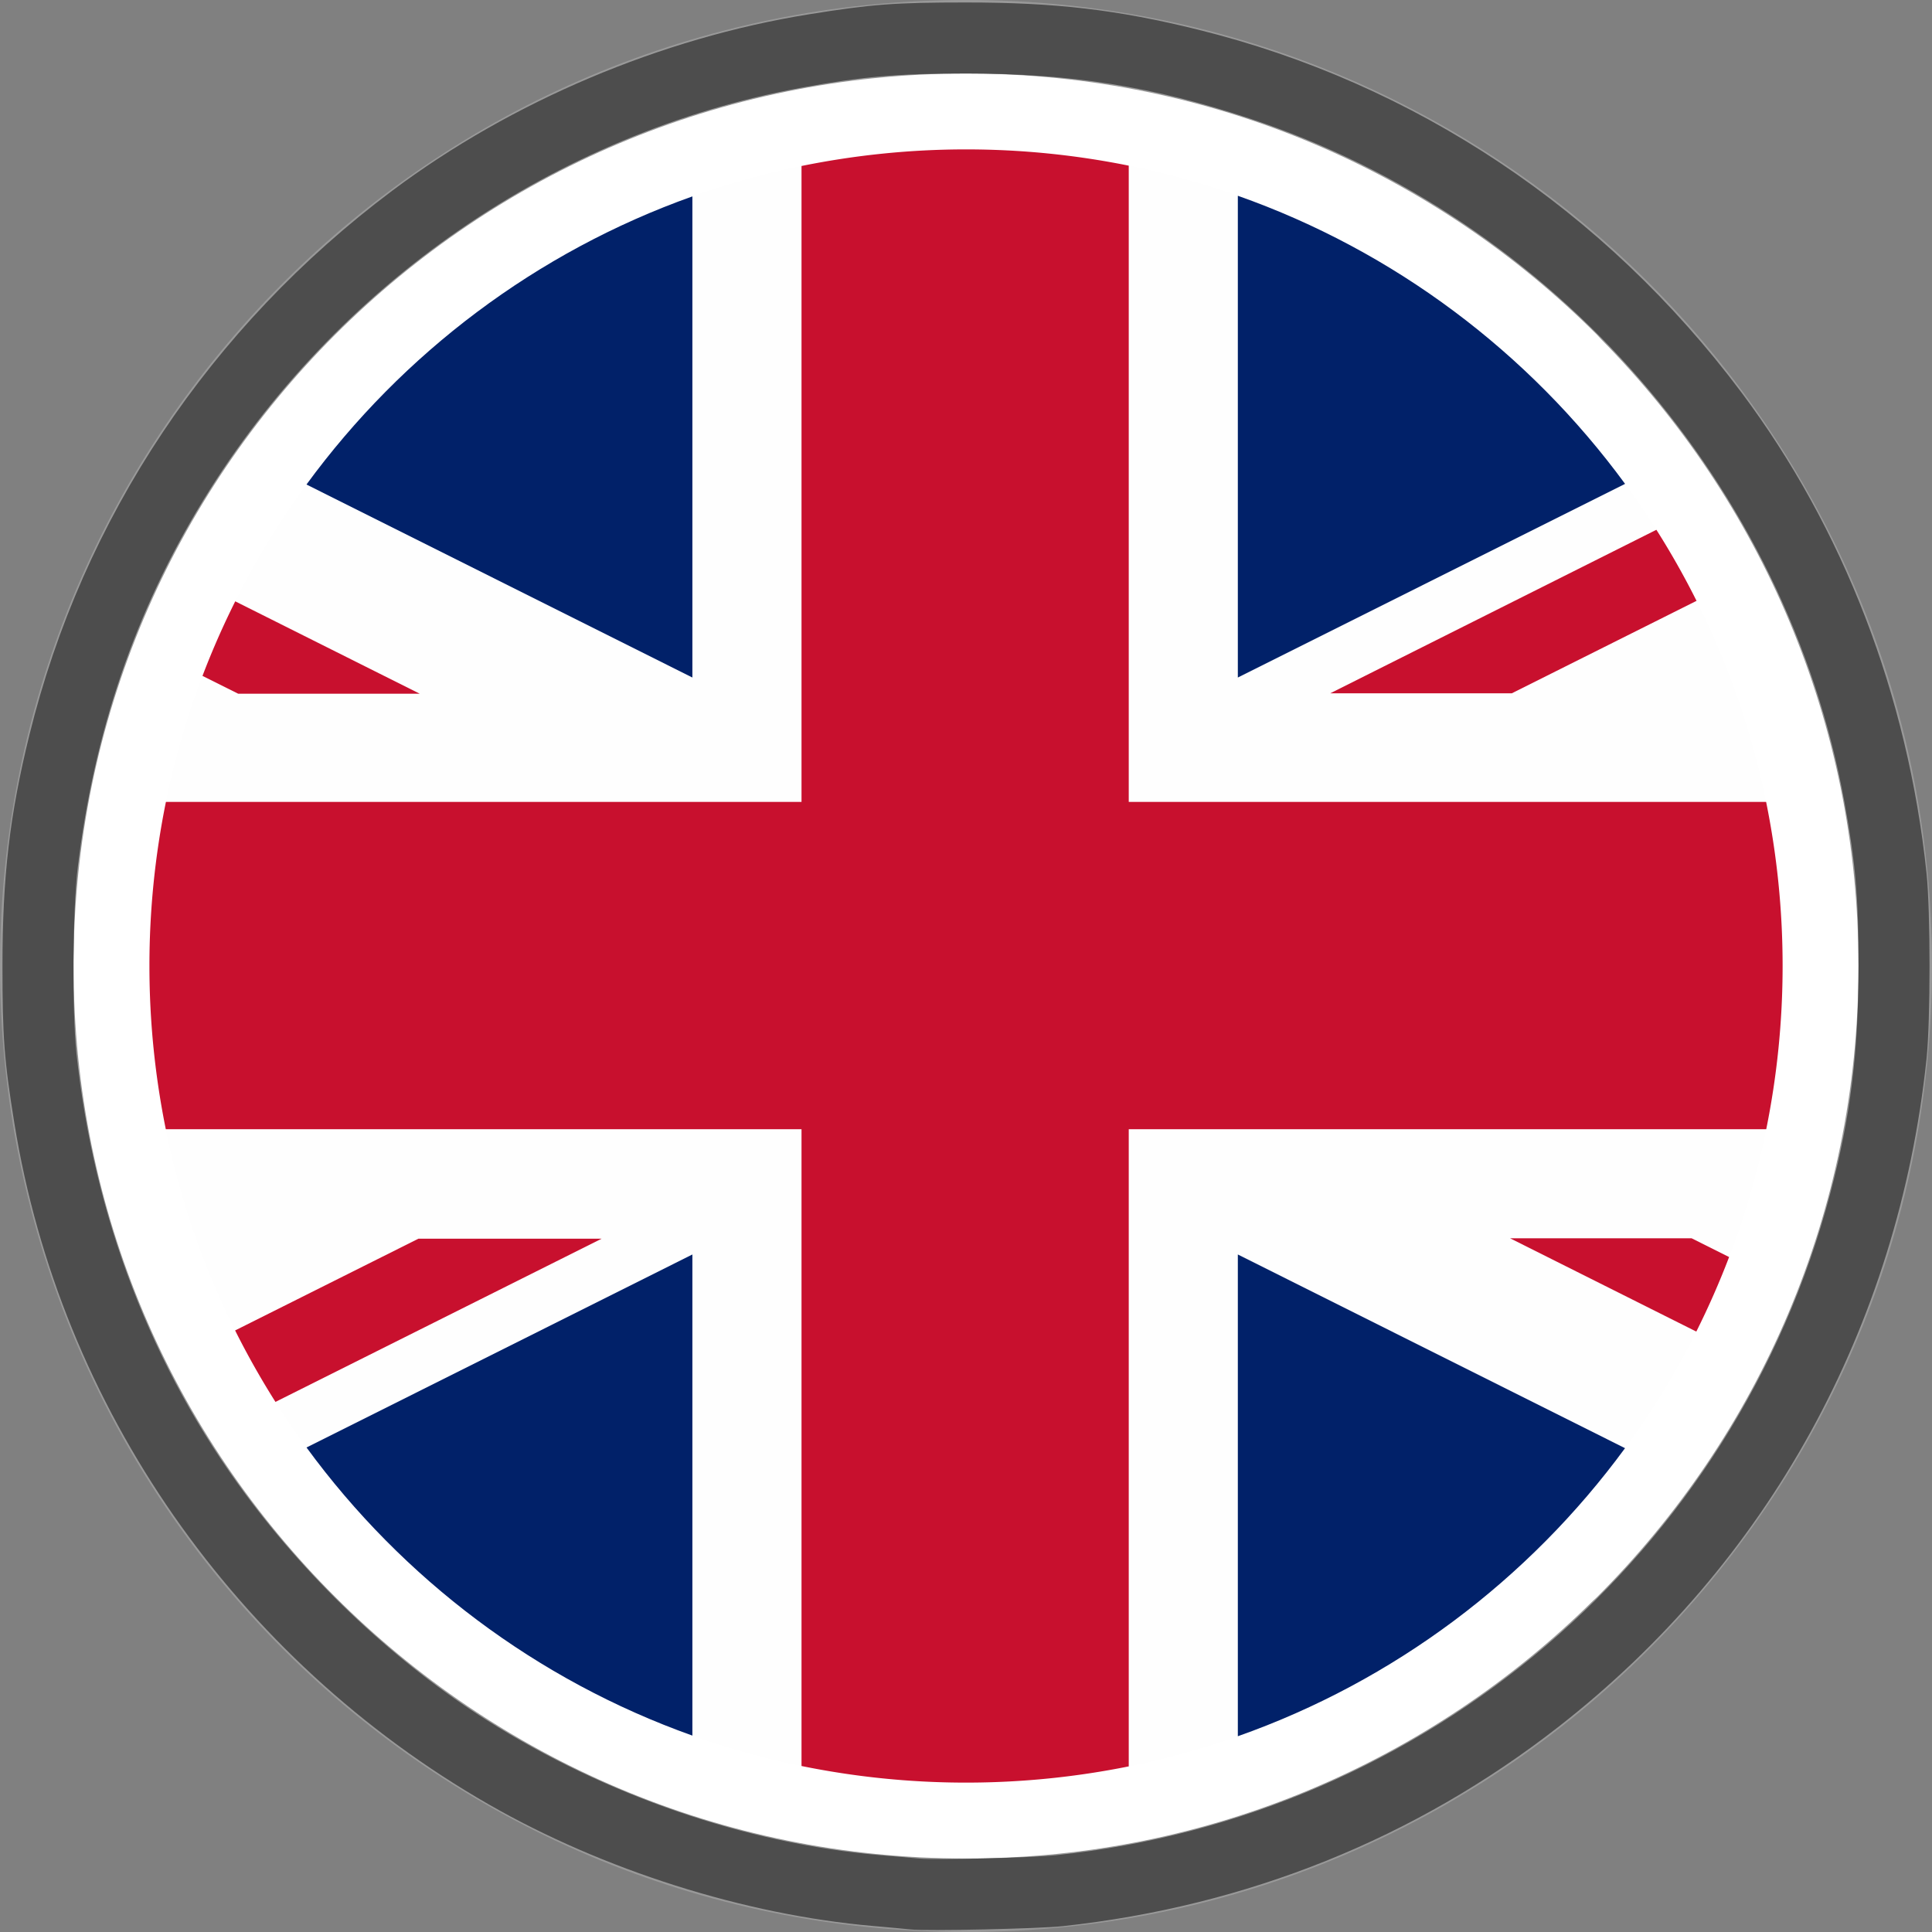
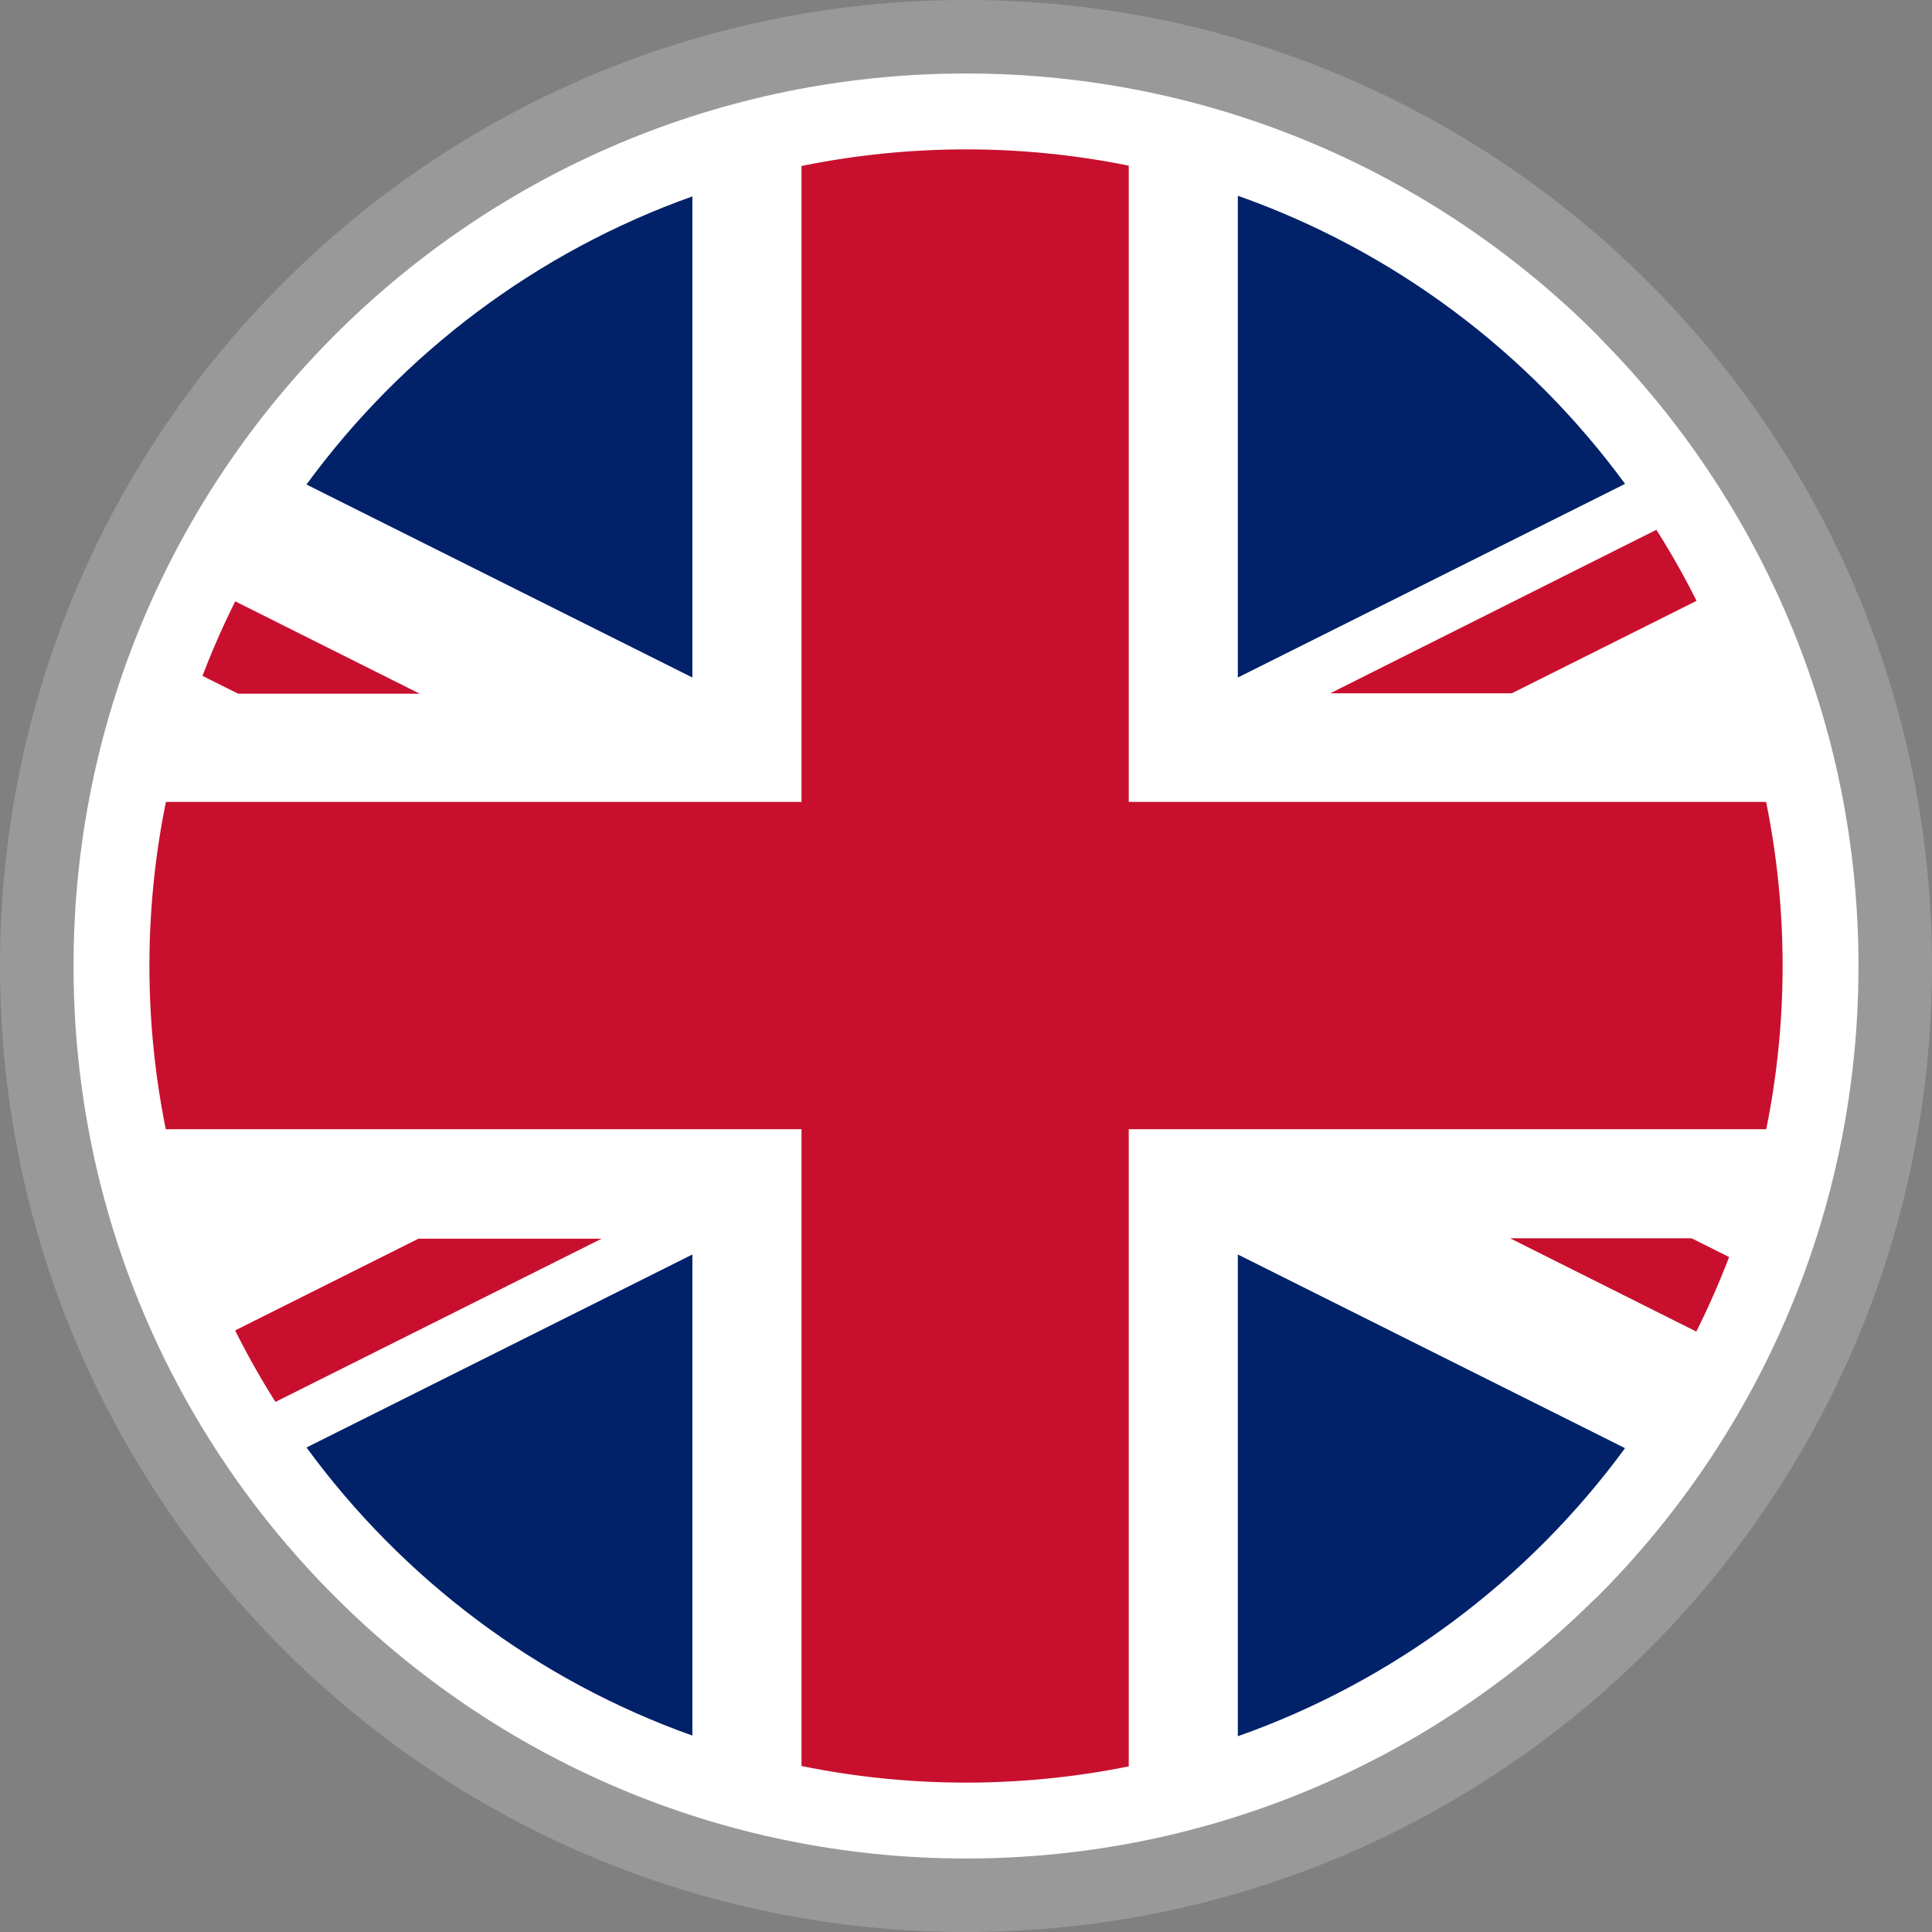
<svg xmlns="http://www.w3.org/2000/svg" xmlns:ns1="http://sodipodi.sourceforge.net/DTD/sodipodi-0.dtd" xmlns:ns2="http://www.inkscape.org/namespaces/inkscape" shape-rendering="geometricPrecision" text-rendering="geometricPrecision" image-rendering="optimizeQuality" fill-rule="evenodd" clip-rule="evenodd" viewBox="0 0 512 512" version="1.1" id="svg53" ns1:docname="en.svg" ns2:version="1.2.2 (732a01da63, 2022-12-09, custom)">
  <rect x="0" y="0" width="512" height="512" fill="#808080" stroke="none" />
  <defs id="defs57" />
  <ns1:namedview id="namedview55" pagecolor="#ffffff" bordercolor="#000000" borderopacity="0.25" ns2:showpageshadow="2" ns2:pageopacity="0.0" ns2:pagecheckerboard="0" ns2:deskcolor="#d1d1d1" showgrid="false" ns2:zoom="1.5976562" ns2:cx="256" ns2:cy="306.07335" ns2:window-width="1920" ns2:window-height="1020" ns2:window-x="0" ns2:window-y="0" ns2:window-maximized="1" ns2:current-layer="g51" />
  <g fill-rule="nonzero" id="g51">
    <path fill="#999" d="M256 0c70.68 0 134.69 28.66 181.01 74.99C483.34 121.31 512 185.32 512 256c0 70.68-28.66 134.69-74.99 181.01C390.69 483.34 326.68 512 256 512c-70.68 0-134.69-28.66-181.01-74.99C28.66 390.69 0 326.68 0 256c0-70.68 28.66-134.69 74.99-181.01C121.31 28.66 185.32 0 256 0z" id="path41" />
    <path fill="#fff" d="M256 19.48c65.3 0 124.46 26.48 167.25 69.27l1.09 1.18c42.14 42.71 68.18 101.37 68.18 166.06 0 65.31-26.5 124.46-69.29 167.25l-1.18 1.09c-42.73 42.16-101.4 68.19-166.05 68.19-65.23 0-124.37-26.51-167.18-69.33-42.84-42.74-69.33-101.89-69.33-167.2 0-65.31 26.48-124.45 69.27-167.24C131.55 45.96 190.7 19.48 256 19.48z" id="path43" />
-     <path fill="#FEFEFE" d="M256 39.59c119.52 0 216.41 96.89 216.41 216.4 0 119.52-96.89 216.42-216.41 216.42-119.51 0-216.4-96.9-216.4-216.42 0-119.51 96.89-216.4 216.4-216.4z" id="path45" />
    <path fill="#012169" d="M183.49 179.55V52.05c-41.32 14.7-76.85 41.61-102.27 76.35l102.27 51.15zm0 152.9v127.5c-41.3-14.7-76.82-41.59-102.26-76.35l102.26-51.15zm144.55 0v127.67c41.45-14.63 77.09-41.54 102.61-76.34l-102.61-51.33zm0-152.9V51.88c41.45 14.63 77.11 41.54 102.62 76.35l-102.62 51.32z" id="path47" />
    <path fill="#C8102E" d="M448.3 328.16h-48.11l49.35 24.72c3.21-6.41 6.11-13 8.69-19.75l-9.93-4.97zm-9.34-187.76-86.42 43.33h48.11l48.95-24.5c-3.23-6.46-6.79-12.75-10.64-18.83zM212.41 299.26v168.75c14.08 2.87 28.66 4.4 43.59 4.4 14.76 0 29.19-1.49 43.13-4.3V299.26h168.94c2.83-13.98 4.34-28.44 4.34-43.27 0-14.88-1.51-29.42-4.37-43.47H299.13V43.9A217.404 217.404 0 0 0 256 39.59c-14.93 0-29.51 1.54-43.59 4.4v168.53H43.97a217.777 217.777 0 0 0-4.37 43.47c0 14.83 1.51 29.29 4.34 43.27h168.47zM63.12 183.84h48.11l-48.89-24.48c-3.2 6.41-6.11 13.02-8.68 19.76l9.46 4.72zm95.87 144.43h-48.11l-48.57 24.31A216.76 216.76 0 0 0 73 371.52l86.43-43.25h-.44z" id="path49" />
-     <path style="fill:#4d4d4d;stroke-width:0.626;fill-opacity:1" d="m 241.291,511.323 c -1.205,-0.137 -5.694,-0.552 -9.976,-0.923 -33.901,-2.935 -71.52,-14.844 -101.82,-32.235 C 62.419,439.667 15.949,372.916 3.797,297.609 1.107,280.942 0.654,274.938 0.654,256 c 0,-23.725 1.901,-40.001 7.165,-61.34 C 21.993,137.198 55.644,86.747 103.951,50.535 135.516,26.873 175.142,10.1 214.377,3.793 231.103,1.104 237.077,0.654 256,0.654 c 23.727,0 40.008,1.902 61.34,7.166 57.566,14.205 107.855,47.748 144.125,96.131 27.092,36.141 44.092,80.248 49.073,127.325 1.078,10.188 1.078,39.259 0,49.447 -7.52,71.07 -42.024,133.633 -97.591,176.951 -37.918,29.56 -82.502,47.483 -131.284,52.775 -6.318,0.686 -36.317,1.334 -40.372,0.873 z m 38.494,-19.675 c 98.394,-10.112 180.043,-79.878 205.254,-175.382 5.356,-20.292 7.474,-37.341 7.487,-60.265 0.01,-18.117 -0.784,-27.337 -3.744,-43.501 C 473.417,128.612 412.045,58.114 331.11,31.381 305.383,22.884 283.903,19.48 256,19.48 c -18.117,0 -27.468,0.804 -43.501,3.738 C 147.109,35.186 88.938,75.278 53.879,132.542 35.816,162.044 24.909,193.976 20.582,230.024 c -1.333,11.109 -1.509,37.973 -0.321,49.134 4.618,43.392 19.975,83.361 44.974,117.046 17.509,23.595 39.978,44.608 63.835,59.7 31.471,19.909 68.612,32.656 104.085,35.722 4.303,0.372 9.091,0.785 10.641,0.917 4.705,0.402 29.322,-0.212 35.99,-0.897 z" id="path1389" />
  </g>
</svg>